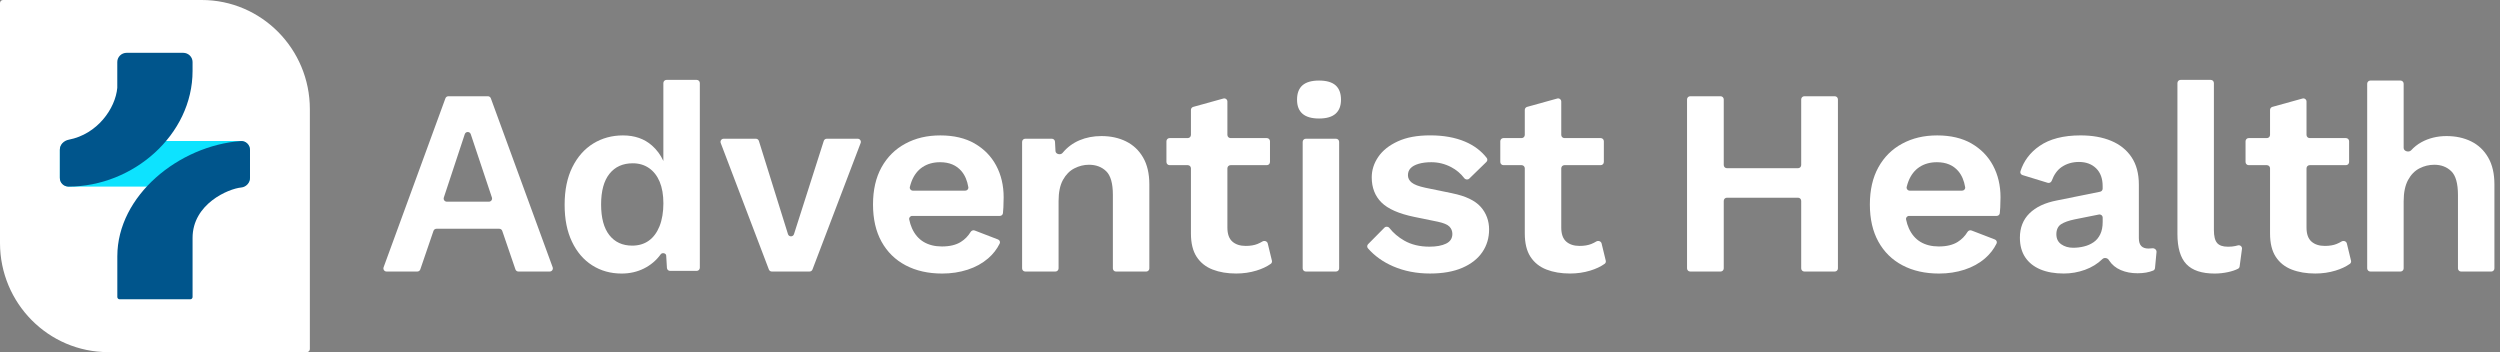
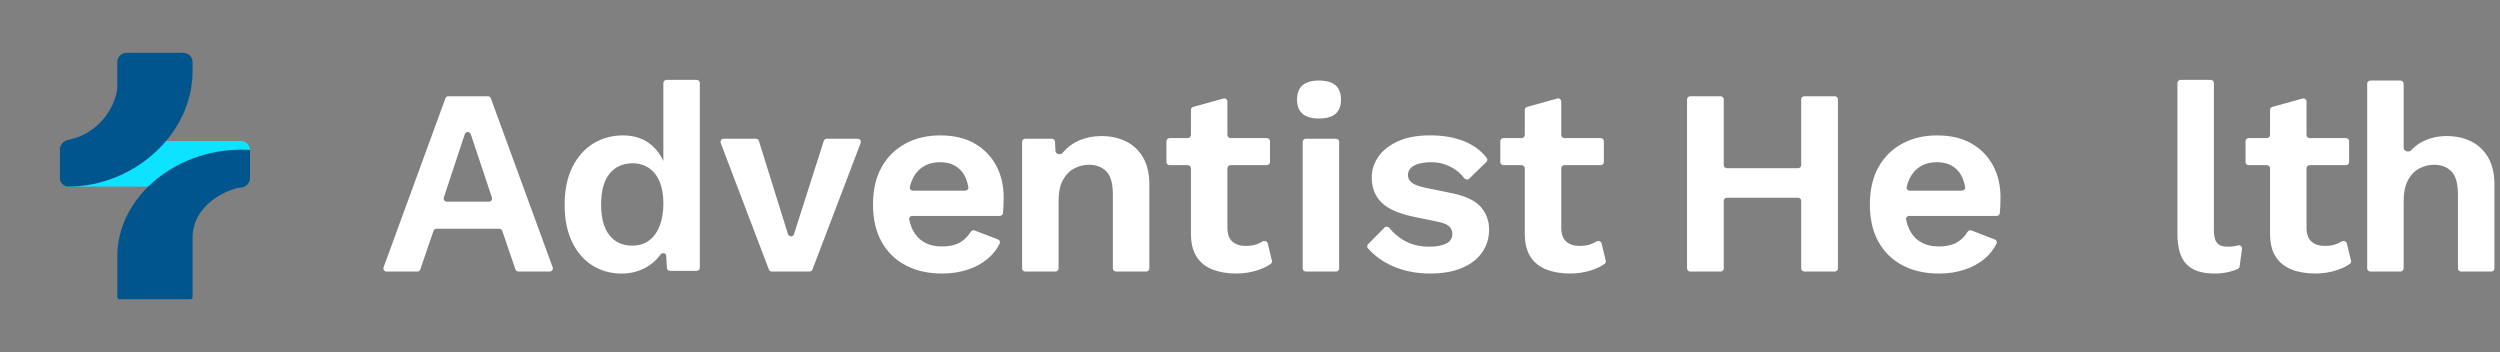
<svg xmlns="http://www.w3.org/2000/svg" width="284" height="40" viewBox="0 0 284 40" fill="none">
  <rect x="0" y="0" width="284" height="40" fill="#808080" stroke="none" />
  <path d="M50.936 10.933C50.786 10.933 50.651 11.027 50.6 11.168L43.576 30.365C43.491 30.599 43.663 30.846 43.912 30.846H47.407C47.56 30.846 47.696 30.749 47.746 30.604L49.243 26.23C49.292 26.085 49.428 25.987 49.581 25.987H56.718C56.871 25.987 57.007 26.085 57.056 26.23L58.553 30.604C58.603 30.749 58.739 30.846 58.892 30.846H62.447C62.696 30.846 62.868 30.599 62.783 30.365L55.76 11.168C55.708 11.027 55.574 10.933 55.423 10.933H50.936ZM50.758 22.911C50.515 22.911 50.342 22.672 50.419 22.44L52.798 15.242C52.906 14.915 53.368 14.914 53.477 15.241L55.881 22.439C55.959 22.671 55.786 22.911 55.542 22.911H50.758Z" fill="white" />
  <path d="M75.359 18.291C75.36 18.291 75.361 18.291 75.36 18.29C75.052 17.61 74.622 17.023 74.061 16.529C73.194 15.764 72.096 15.383 70.766 15.383C69.514 15.383 68.392 15.691 67.394 16.303C66.396 16.918 65.606 17.813 65.02 18.988C64.434 20.166 64.142 21.589 64.142 23.259C64.142 24.929 64.42 26.287 64.974 27.454C65.527 28.621 66.293 29.516 67.271 30.139C68.25 30.762 69.362 31.075 70.613 31.075C71.54 31.075 72.387 30.884 73.153 30.501C73.919 30.12 74.554 29.581 75.058 28.887V28.887C75.222 28.662 75.663 28.753 75.68 29.031L75.763 30.436C75.775 30.625 75.931 30.773 76.121 30.773H79.143C79.341 30.773 79.501 30.612 79.501 30.415V9.433C79.501 9.235 79.341 9.075 79.143 9.075H75.716C75.519 9.075 75.358 9.235 75.358 9.433V18.29C75.358 18.291 75.359 18.291 75.359 18.291V18.291ZM74.922 25.702C74.63 26.425 74.222 26.975 73.698 27.345C73.175 27.718 72.548 27.903 71.823 27.903C70.714 27.903 69.847 27.506 69.223 26.711C68.599 25.917 68.285 24.755 68.285 23.226C68.285 21.697 68.601 20.536 69.237 19.741C69.872 18.947 70.752 18.55 71.883 18.55C72.589 18.55 73.202 18.732 73.728 19.094C74.252 19.456 74.655 19.975 74.939 20.647C75.219 21.322 75.361 22.141 75.361 23.107C75.361 24.072 75.214 24.978 74.922 25.702Z" fill="white" />
  <path d="M90.197 26.599C90.09 26.933 89.618 26.931 89.514 26.597L86.21 16.01C86.163 15.861 86.025 15.759 85.868 15.759H82.208C81.957 15.759 81.784 16.01 81.873 16.244L87.344 30.616C87.397 30.754 87.53 30.846 87.678 30.846H91.963C92.111 30.846 92.244 30.754 92.297 30.616L97.77 16.244C97.859 16.01 97.686 15.759 97.436 15.759H93.921C93.765 15.759 93.627 15.86 93.58 16.008L90.197 26.599Z" fill="white" />
  <path d="M110.722 16.303C110.723 16.303 110.723 16.302 110.723 16.301C109.655 15.69 108.356 15.383 106.825 15.383C105.293 15.383 104.007 15.696 102.848 16.319C101.69 16.942 100.788 17.837 100.142 19.004C99.496 20.171 99.174 21.58 99.174 23.229C99.174 24.878 99.496 26.287 100.142 27.454C100.788 28.621 101.698 29.516 102.878 30.139C104.058 30.762 105.443 31.075 107.035 31.075C108.062 31.075 109.024 30.928 109.921 30.637C110.818 30.346 111.595 29.919 112.249 29.355C112.808 28.874 113.248 28.311 113.565 27.668C113.654 27.488 113.561 27.275 113.374 27.203L110.723 26.183C110.551 26.117 110.359 26.193 110.263 26.351C109.977 26.821 109.606 27.199 109.15 27.484C108.605 27.826 107.891 27.998 107.002 27.998C106.195 27.998 105.506 27.826 104.931 27.484C104.355 27.141 103.911 26.624 103.6 25.93C103.466 25.632 103.363 25.3 103.287 24.934C103.243 24.72 103.411 24.527 103.629 24.527H113.586C113.763 24.527 113.915 24.396 113.934 24.22C113.955 24.017 113.973 23.797 113.985 23.561C114.004 23.199 114.015 22.818 114.015 22.416C114.015 21.069 113.732 19.866 113.167 18.808C112.604 17.754 111.787 16.919 110.722 16.304C110.721 16.304 110.722 16.303 110.722 16.303V16.303ZM104.816 18.971C105.369 18.61 106.029 18.427 106.798 18.427C107.844 18.427 108.656 18.77 109.232 19.453C109.625 19.92 109.879 20.525 110.003 21.264C110.037 21.473 109.871 21.657 109.659 21.657H103.699C103.476 21.657 103.306 21.454 103.359 21.238C103.416 21.005 103.483 20.788 103.562 20.585C103.843 19.872 104.263 19.333 104.816 18.971Z" fill="white" />
  <path d="M127.917 16.062C127.916 16.061 127.915 16.061 127.914 16.06C127.1 15.658 126.165 15.457 125.119 15.457C124.212 15.457 123.38 15.617 122.625 15.938C121.87 16.26 121.23 16.738 120.707 17.372V17.372C120.48 17.646 119.923 17.52 119.904 17.165L119.847 16.098C119.837 15.908 119.68 15.759 119.49 15.759H116.469C116.271 15.759 116.111 15.919 116.111 16.117V30.488C116.111 30.686 116.271 30.846 116.469 30.846H119.896C120.094 30.846 120.254 30.686 120.254 30.488V22.851C120.254 21.845 120.42 21.039 120.753 20.438C121.085 19.834 121.519 19.396 122.053 19.124C122.587 18.852 123.135 18.716 123.702 18.716C124.509 18.716 125.163 18.964 125.667 19.456C126.171 19.948 126.422 20.838 126.422 22.128V30.491C126.422 30.689 126.582 30.849 126.78 30.849H130.207C130.405 30.849 130.565 30.689 130.565 30.491V20.952C130.565 19.725 130.328 18.705 129.854 17.889C129.38 17.073 128.737 16.467 127.92 16.064C127.919 16.064 127.918 16.063 127.917 16.062V16.062Z" fill="white" />
  <path d="M142.864 27.709C142.864 27.709 142.864 27.71 142.863 27.71C142.49 27.86 142.043 27.936 141.518 27.936C140.872 27.936 140.365 27.77 139.991 27.438C139.618 27.106 139.432 26.578 139.432 25.855V19.12C139.432 18.923 139.593 18.762 139.79 18.762H143.912C144.11 18.762 144.27 18.602 144.27 18.404V16.044C144.27 15.846 144.11 15.686 143.912 15.686H139.79C139.593 15.686 139.432 15.525 139.432 15.328V11.537C139.432 11.3 139.207 11.129 138.979 11.192L135.552 12.142C135.397 12.185 135.29 12.326 135.29 12.487V15.328C135.29 15.525 135.129 15.686 134.932 15.686H132.865C132.667 15.686 132.507 15.846 132.507 16.044V18.404C132.507 18.602 132.667 18.762 132.865 18.762H134.932C135.129 18.762 135.29 18.923 135.29 19.12V26.518C135.29 27.626 135.505 28.51 135.938 29.174C136.372 29.837 136.977 30.319 137.754 30.621C138.53 30.923 139.422 31.072 140.43 31.072C141.237 31.072 142.003 30.961 142.728 30.74C143.364 30.547 143.908 30.291 144.359 29.972C144.473 29.891 144.522 29.747 144.489 29.612L144.016 27.66C143.953 27.399 143.634 27.296 143.405 27.436C143.234 27.54 143.054 27.631 142.865 27.707C142.865 27.707 142.864 27.708 142.864 27.709V27.709Z" fill="white" />
  <path d="M164.989 21.96C164.989 21.959 164.989 21.959 164.988 21.958L161.907 21.325C161.16 21.164 160.647 20.968 160.364 20.737C160.081 20.506 159.942 20.228 159.942 19.907C159.942 19.586 160.042 19.32 160.244 19.108C160.446 18.895 160.748 18.73 161.152 18.61C161.555 18.49 162.038 18.427 162.602 18.427C163.387 18.427 164.139 18.613 164.853 18.985C165.439 19.291 165.935 19.709 166.34 20.237C166.478 20.417 166.745 20.449 166.908 20.291L168.854 18.398C168.98 18.275 169 18.079 168.892 17.941C168.266 17.136 167.445 16.519 166.426 16.088C165.308 15.615 163.992 15.378 162.479 15.378C160.966 15.378 159.778 15.604 158.791 16.058C157.805 16.51 157.063 17.1 156.57 17.824C156.077 18.547 155.829 19.323 155.829 20.147C155.829 21.314 156.197 22.263 156.932 22.998C157.668 23.732 158.914 24.279 160.667 24.641L163.327 25.185C163.992 25.326 164.436 25.512 164.657 25.743C164.878 25.974 164.989 26.251 164.989 26.572C164.989 27.076 164.752 27.443 164.278 27.674C163.804 27.905 163.174 28.022 162.389 28.022C161.28 28.022 160.323 27.791 159.516 27.329C158.845 26.944 158.287 26.469 157.839 25.903C157.699 25.726 157.432 25.7 157.273 25.861L155.417 27.736C155.29 27.865 155.278 28.07 155.397 28.207C156.153 29.075 157.11 29.758 158.263 30.256C159.522 30.8 160.917 31.072 162.449 31.072C163.899 31.072 165.126 30.854 166.123 30.422C167.121 29.989 167.876 29.396 168.391 28.643C168.906 27.889 169.162 27.029 169.162 26.064C169.162 25.098 168.841 24.198 168.195 23.485C167.549 22.772 166.481 22.264 164.991 21.962C164.99 21.961 164.989 21.961 164.989 21.96V21.96Z" fill="white" />
  <path d="M180.79 27.709C180.79 27.709 180.79 27.71 180.789 27.71C180.416 27.86 179.969 27.936 179.444 27.936C178.798 27.936 178.291 27.77 177.917 27.438C177.544 27.106 177.359 26.578 177.359 25.855V19.12C177.359 18.923 177.519 18.762 177.717 18.762H181.839C182.036 18.762 182.197 18.602 182.197 18.404V16.044C182.197 15.846 182.036 15.686 181.839 15.686H177.717C177.519 15.686 177.359 15.525 177.359 15.328V11.537C177.359 11.3 177.133 11.129 176.905 11.192L173.478 12.142C173.323 12.185 173.216 12.326 173.216 12.487V15.328C173.216 15.525 173.055 15.686 172.858 15.686H170.791C170.593 15.686 170.433 15.846 170.433 16.044V18.404C170.433 18.602 170.593 18.762 170.791 18.762H172.858C173.055 18.762 173.216 18.923 173.216 19.12V26.518C173.216 27.626 173.431 28.51 173.864 29.174C174.298 29.837 174.903 30.319 175.68 30.621C176.456 30.923 177.348 31.072 178.356 31.072C179.163 31.072 179.929 30.961 180.654 30.74C181.29 30.547 181.834 30.291 182.285 29.972C182.4 29.891 182.448 29.747 182.415 29.612L181.942 27.66C181.879 27.399 181.56 27.296 181.331 27.436C181.161 27.54 180.981 27.631 180.791 27.707C180.791 27.707 180.79 27.708 180.79 27.709V27.709Z" fill="white" />
  <path d="M204.616 18.749C204.616 18.947 204.456 19.108 204.258 19.108H196.176C195.978 19.108 195.818 18.947 195.818 18.749V11.291C195.818 11.093 195.657 10.933 195.46 10.933H192.006C191.808 10.933 191.648 11.093 191.648 11.291V30.488C191.648 30.686 191.808 30.846 192.006 30.846H195.46C195.657 30.846 195.818 30.686 195.818 30.488V22.817C195.818 22.619 195.978 22.459 196.176 22.459H204.258C204.456 22.459 204.616 22.619 204.616 22.817V30.488C204.616 30.686 204.776 30.846 204.974 30.846H208.431C208.629 30.846 208.789 30.686 208.789 30.488V11.291C208.789 11.093 208.629 10.933 208.431 10.933H204.974C204.776 10.933 204.616 11.093 204.616 11.291V18.749Z" fill="white" />
  <path d="M223.965 16.303C223.966 16.303 223.966 16.302 223.966 16.301C222.898 15.69 221.598 15.383 220.068 15.383C218.536 15.383 217.252 15.696 216.091 16.319C214.933 16.942 214.031 17.837 213.385 19.004C212.739 20.171 212.417 21.58 212.417 23.229C212.417 24.878 212.739 26.287 213.385 27.454C214.031 28.621 214.941 29.516 216.121 30.139C217.301 30.762 218.686 31.075 220.278 31.075C221.305 31.075 222.267 30.928 223.164 30.637C224.061 30.346 224.838 29.919 225.492 29.355C226.051 28.874 226.491 28.311 226.808 27.668C226.896 27.488 226.804 27.275 226.616 27.203L223.966 26.183C223.794 26.117 223.602 26.193 223.506 26.351C223.22 26.821 222.849 27.199 222.393 27.484C221.848 27.826 221.133 27.998 220.245 27.998C219.438 27.998 218.749 27.826 218.173 27.484C217.598 27.141 217.157 26.624 216.843 25.93C216.709 25.632 216.606 25.3 216.53 24.934C216.486 24.72 216.654 24.527 216.872 24.527H226.828C227.006 24.527 227.158 24.396 227.177 24.22C227.198 24.017 227.215 23.797 227.228 23.561C227.247 23.199 227.258 22.818 227.258 22.416C227.258 21.069 226.974 19.866 226.41 18.808C225.846 17.754 225.03 16.919 223.965 16.304C223.964 16.304 223.965 16.303 223.965 16.303V16.303ZM218.056 18.971C218.61 18.61 219.269 18.427 220.038 18.427C221.084 18.427 221.897 18.77 222.472 19.453C222.865 19.92 223.119 20.525 223.243 21.264C223.278 21.473 223.111 21.657 222.899 21.657H216.939C216.716 21.657 216.546 21.454 216.599 21.238C216.656 21.005 216.723 20.788 216.802 20.585C217.083 19.872 217.503 19.333 218.056 18.971Z" fill="white" />
-   <path d="M242.975 27.09C242.974 27.09 242.974 27.089 242.974 27.088V20.963C242.974 19.717 242.696 18.681 242.142 17.854C241.589 17.029 240.818 16.409 239.828 15.998C238.842 15.585 237.681 15.381 236.351 15.381C234.396 15.381 232.837 15.784 231.679 16.589C230.618 17.326 229.897 18.283 229.522 19.459C229.464 19.642 229.571 19.832 229.754 19.888L232.62 20.767C232.81 20.826 233.01 20.717 233.079 20.53C233.341 19.823 233.717 19.304 234.205 18.972C234.77 18.591 235.424 18.398 236.171 18.398C236.977 18.398 237.626 18.64 238.119 19.121C238.613 19.606 238.861 20.278 238.861 21.143V21.429C238.861 21.6 238.741 21.746 238.574 21.78L233.66 22.772C232.308 23.033 231.273 23.52 230.548 24.236C229.823 24.951 229.46 25.871 229.46 26.997C229.46 27.881 229.662 28.627 230.065 29.23C230.469 29.834 231.044 30.291 231.788 30.604C232.532 30.917 233.421 31.072 234.448 31.072C235.274 31.072 236.075 30.931 236.852 30.651C237.629 30.37 238.288 29.962 238.834 29.429V29.429C239.035 29.231 239.41 29.29 239.558 29.53C239.568 29.547 239.578 29.563 239.589 29.579C239.91 30.071 240.354 30.438 240.919 30.68C241.483 30.923 242.118 31.042 242.824 31.042C243.521 31.042 244.117 30.939 244.608 30.733C244.722 30.686 244.796 30.576 244.808 30.453L244.98 28.632C245.004 28.375 244.753 28.173 244.497 28.207C244.357 28.226 244.212 28.235 244.064 28.235C243.339 28.235 242.977 27.854 242.977 27.091C242.977 27.09 242.976 27.09 242.975 27.09V27.09ZM238.591 26.608C238.408 26.989 238.158 27.291 237.836 27.514C237.514 27.734 237.152 27.898 236.748 27.995C236.345 28.096 235.931 28.145 235.508 28.145C234.985 28.145 234.535 28.015 234.162 27.753C233.788 27.492 233.603 27.109 233.603 26.608C233.603 26.107 233.78 25.707 234.132 25.476C234.484 25.245 235.004 25.06 235.688 24.919L238.435 24.37C238.657 24.326 238.864 24.495 238.864 24.721V25.221C238.864 25.765 238.774 26.227 238.591 26.608Z" fill="white" />
  <path d="M253.069 28.026C253.07 28.026 253.069 28.025 253.069 28.025C252.506 28.025 252.104 27.883 251.862 27.603C251.619 27.323 251.499 26.828 251.499 26.123V9.433C251.499 9.235 251.339 9.075 251.141 9.075H247.714C247.516 9.075 247.356 9.235 247.356 9.433V26.578C247.356 28.148 247.694 29.29 248.37 30.003C249.046 30.718 250.12 31.075 251.589 31.075C252.093 31.075 252.603 31.02 253.115 30.909C253.557 30.813 253.934 30.686 254.247 30.525C254.345 30.474 254.408 30.377 254.422 30.268L254.689 28.272C254.723 28.015 254.482 27.809 254.231 27.874C254.115 27.905 254.009 27.931 253.914 27.952C253.694 28.003 253.411 28.028 253.069 28.028C253.069 28.028 253.068 28.027 253.069 28.026V28.026Z" fill="white" />
  <path d="M265.451 27.709C265.451 27.709 265.451 27.71 265.45 27.71C265.077 27.86 264.63 27.936 264.105 27.936C263.459 27.936 262.952 27.77 262.579 27.438C262.205 27.106 262.02 26.578 262.02 25.855V19.12C262.02 18.923 262.18 18.762 262.378 18.762H266.5C266.697 18.762 266.858 18.602 266.858 18.404V16.044C266.858 15.846 266.697 15.686 266.5 15.686H262.378C262.18 15.686 262.02 15.525 262.02 15.328V11.537C262.02 11.3 261.794 11.129 261.566 11.192L258.139 12.142C257.984 12.185 257.877 12.326 257.877 12.487V15.328C257.877 15.525 257.717 15.686 257.519 15.686H255.452C255.254 15.686 255.094 15.846 255.094 16.044V18.404C255.094 18.602 255.254 18.762 255.452 18.762H257.519C257.717 18.762 257.877 18.923 257.877 19.12V26.518C257.877 27.626 258.092 28.51 258.526 29.174C258.959 29.837 259.564 30.319 260.341 30.621C261.118 30.923 262.009 31.072 263.017 31.072C263.824 31.072 264.59 30.961 265.315 30.74C265.951 30.547 266.495 30.291 266.947 29.972C267.061 29.891 267.109 29.747 267.076 29.612L266.603 27.66C266.54 27.399 266.221 27.296 265.993 27.436C265.822 27.54 265.642 27.631 265.453 27.707C265.452 27.707 265.451 27.708 265.451 27.709V27.709Z" fill="white" />
  <path d="M282.655 17.887C282.655 17.887 282.655 17.886 282.654 17.885C282.18 17.069 281.537 16.463 280.72 16.061C279.902 15.658 278.97 15.457 277.923 15.457C276.877 15.457 275.898 15.694 275.051 16.167C274.622 16.406 274.24 16.708 273.905 17.073C273.65 17.351 273.055 17.184 273.055 16.806V9.509C273.055 9.311 272.895 9.151 272.697 9.151H269.271C269.073 9.151 268.913 9.311 268.913 9.509V30.488C268.913 30.686 269.073 30.846 269.271 30.846H272.697C272.895 30.846 273.055 30.686 273.055 30.488V22.881C273.055 21.874 273.222 21.066 273.554 20.451C273.887 19.839 274.32 19.396 274.854 19.124C275.389 18.852 275.947 18.716 276.533 18.716C277.318 18.716 277.964 18.963 278.469 19.456C278.973 19.948 279.224 20.849 279.224 22.157V30.491C279.224 30.689 279.384 30.849 279.582 30.849H283.008C283.206 30.849 283.366 30.689 283.366 30.491V20.952C283.366 19.726 283.13 18.706 282.656 17.89C282.655 17.889 282.655 17.888 282.655 17.887V17.887Z" fill="white" />
  <path d="M151.769 15.759H148.342C148.144 15.759 147.984 15.919 147.984 16.117V30.488C147.984 30.686 148.144 30.846 148.342 30.846H151.769C151.967 30.846 152.127 30.686 152.127 30.488V16.117C152.127 15.919 151.967 15.759 151.769 15.759Z" fill="white" />
  <path d="M151.722 9.692C151.31 9.33 150.683 9.151 149.841 9.151C148.999 9.151 148.372 9.333 147.96 9.692C147.549 10.054 147.344 10.598 147.344 11.319C147.344 12.04 147.549 12.557 147.96 12.919C148.372 13.28 148.999 13.463 149.841 13.463C150.683 13.463 151.31 13.283 151.722 12.919C152.133 12.557 152.338 12.024 152.338 11.319C152.338 10.614 152.133 10.054 151.722 9.692Z" fill="white" />
-   <path d="M35.2 12.4V39.656C35.2 39.844 35.048 40 34.86 40H12.284C5.504 40 0 34.444 0 27.6V0.344C0 0.156 0.152 0 0.34 0H22.916C29.696 0 35.2 5.556 35.2 12.4Z" fill="white" />
  <path d="M27.363 16.02H7.835C7.263 16.02 6.799 16.484 6.799 17.056V20.16C6.799 20.732 7.263 21.196 7.835 21.196H27.363C27.936 21.196 28.399 20.732 28.399 20.16V17.056C28.399 16.484 27.936 16.02 27.363 16.02Z" fill="#0DE3FF" />
  <path d="M21.875 7.044C21.875 6.468 21.399 6 20.811 6H14.387C13.799 6 13.323 6.468 13.323 7.044V9.976C13.111 12.336 11.051 15.248 7.815 15.868C7.255 15.976 6.799 16.428 6.799 16.988V20.236C6.799 20.764 7.235 21.196 7.775 21.196C15.127 21.196 21.875 15.316 21.875 8.064V7.044Z" fill="#00558C" />
-   <path d="M13.328 33.74C13.328 33.884 13.448 34 13.592 34H21.612C21.76 34 21.876 33.884 21.876 33.74V27.028C21.876 23.168 25.94 21.44 27.404 21.3C27.964 21.248 28.4 20.764 28.4 20.212V17.028C28.4 16.452 27.924 15.98 27.34 16.024C20.328 16.552 13.328 22.212 13.328 29.116V33.74Z" fill="#00558C" />
+   <path d="M13.328 33.74C13.328 33.884 13.448 34 13.592 34H21.612C21.76 34 21.876 33.884 21.876 33.74V27.028C21.876 23.168 25.94 21.44 27.404 21.3C27.964 21.248 28.4 20.764 28.4 20.212V17.028C20.328 16.552 13.328 22.212 13.328 29.116V33.74Z" fill="#00558C" />
</svg>